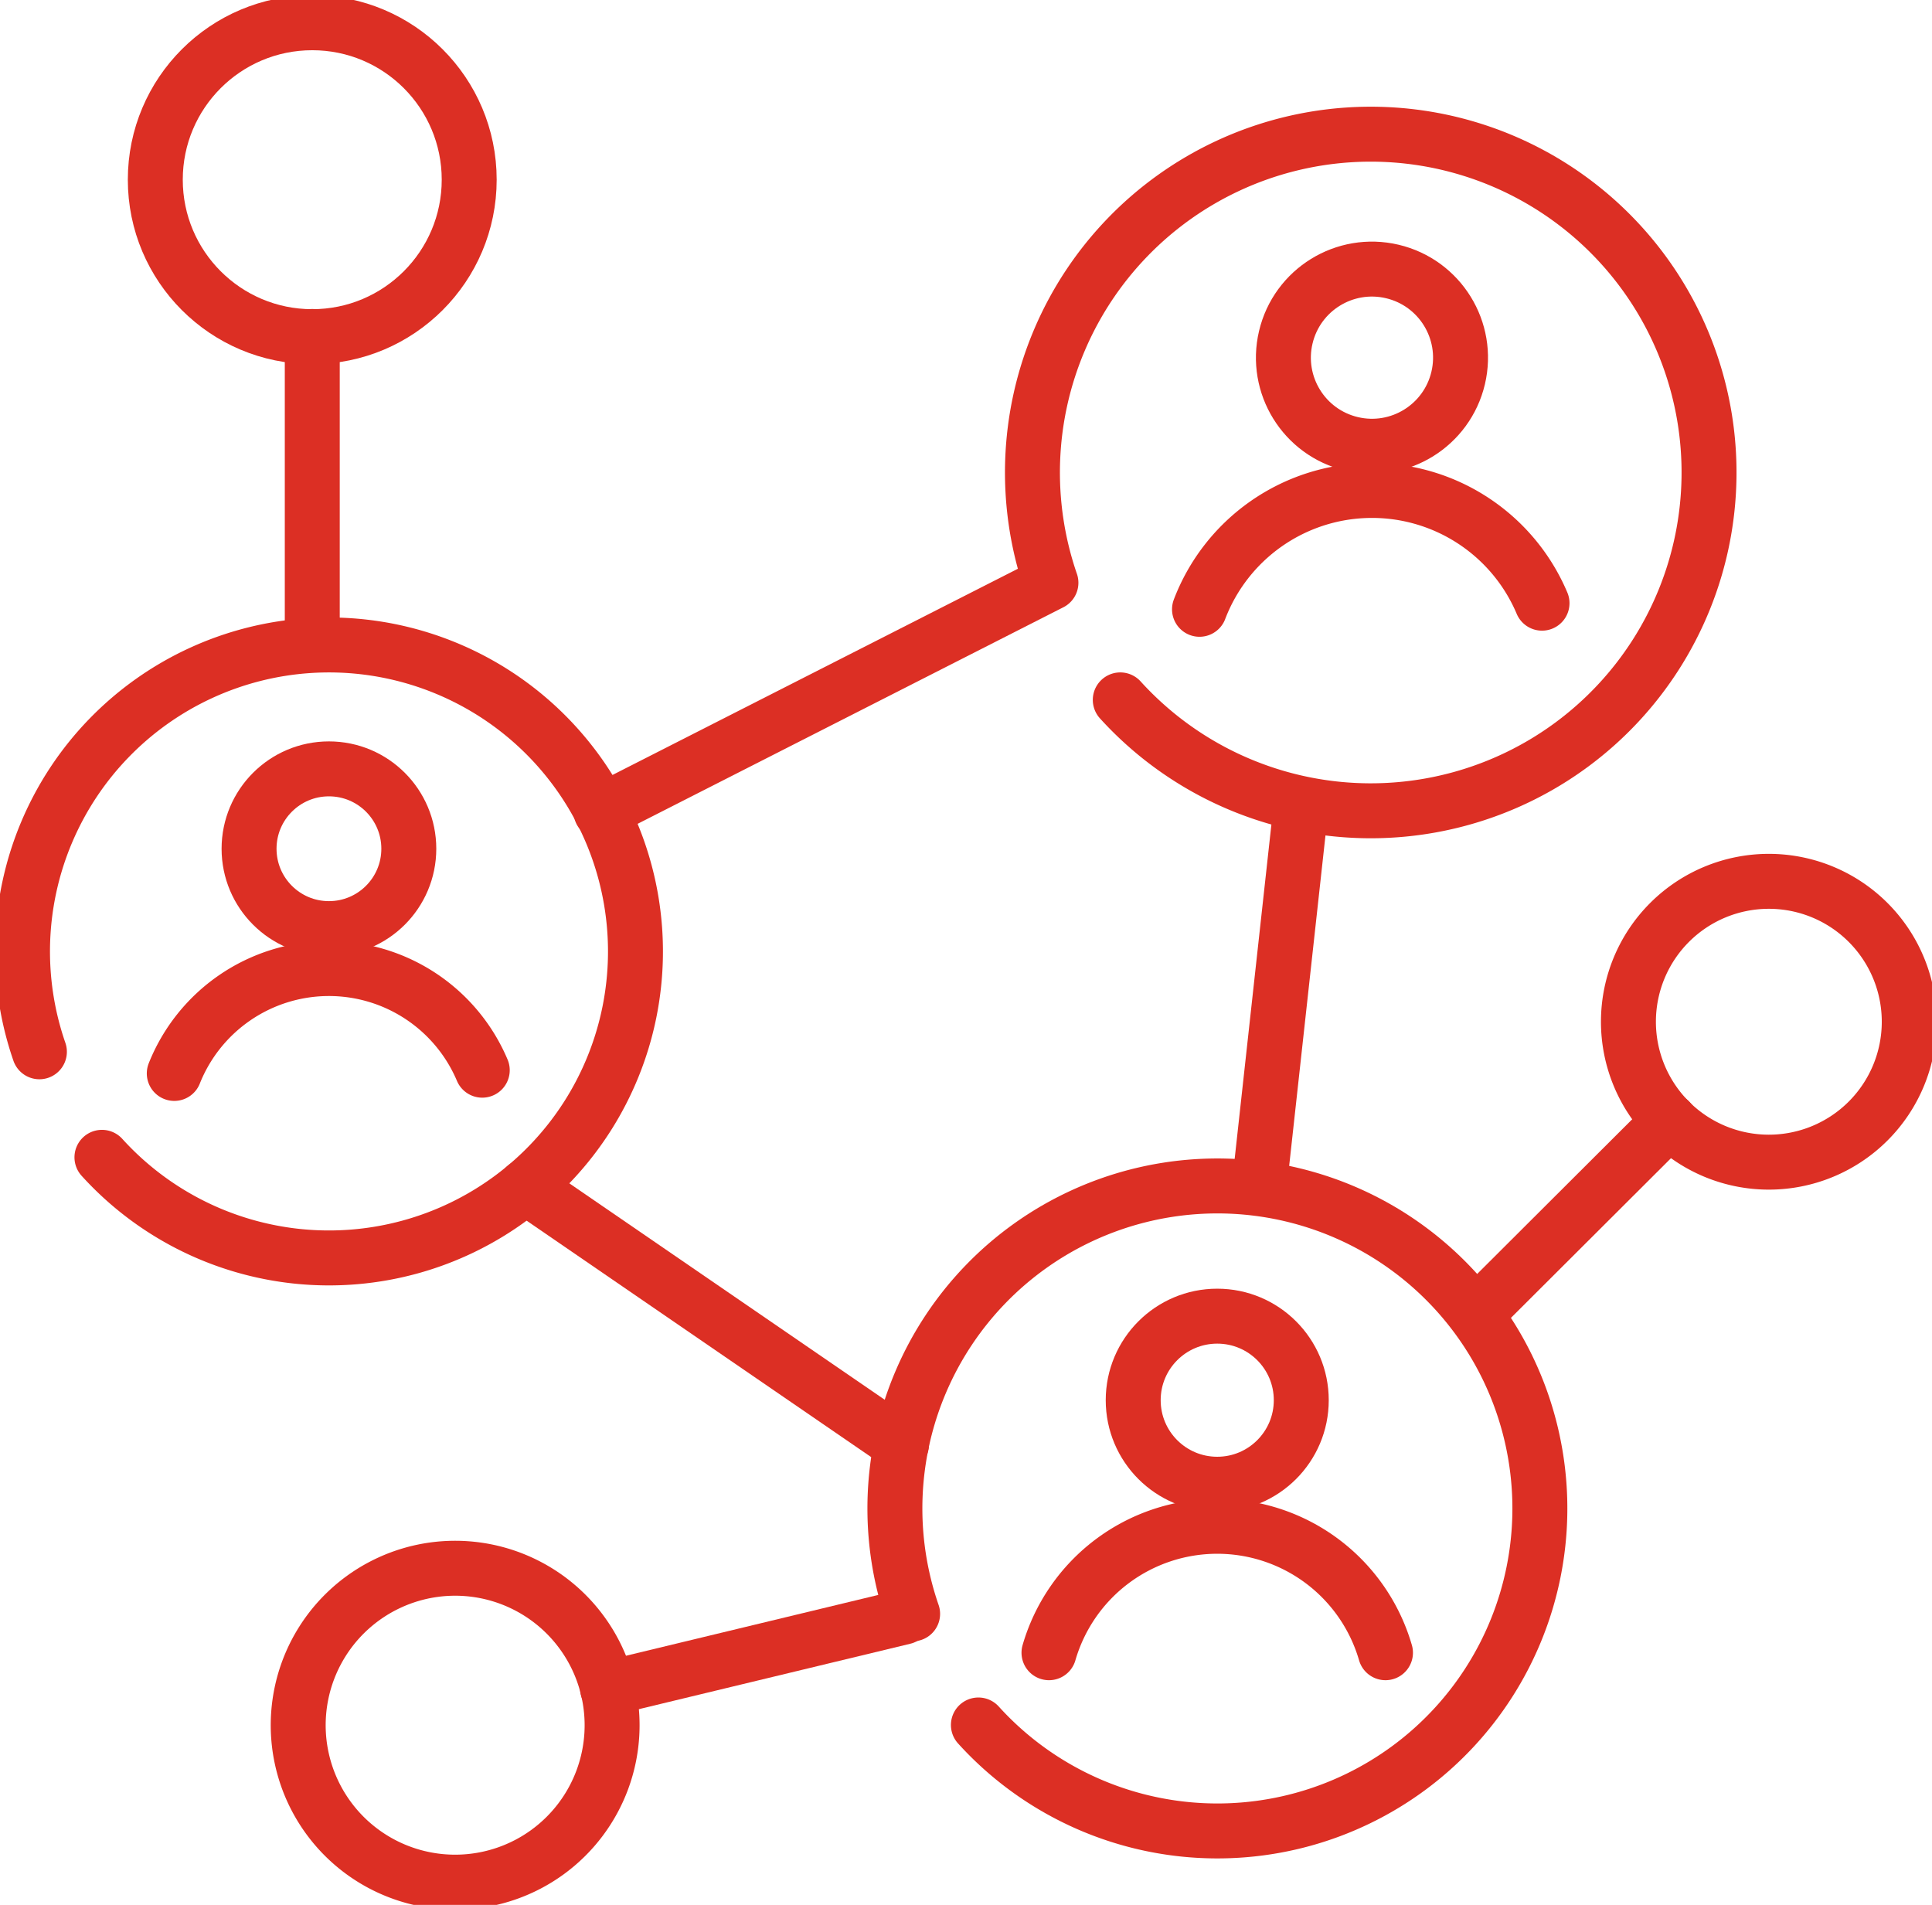
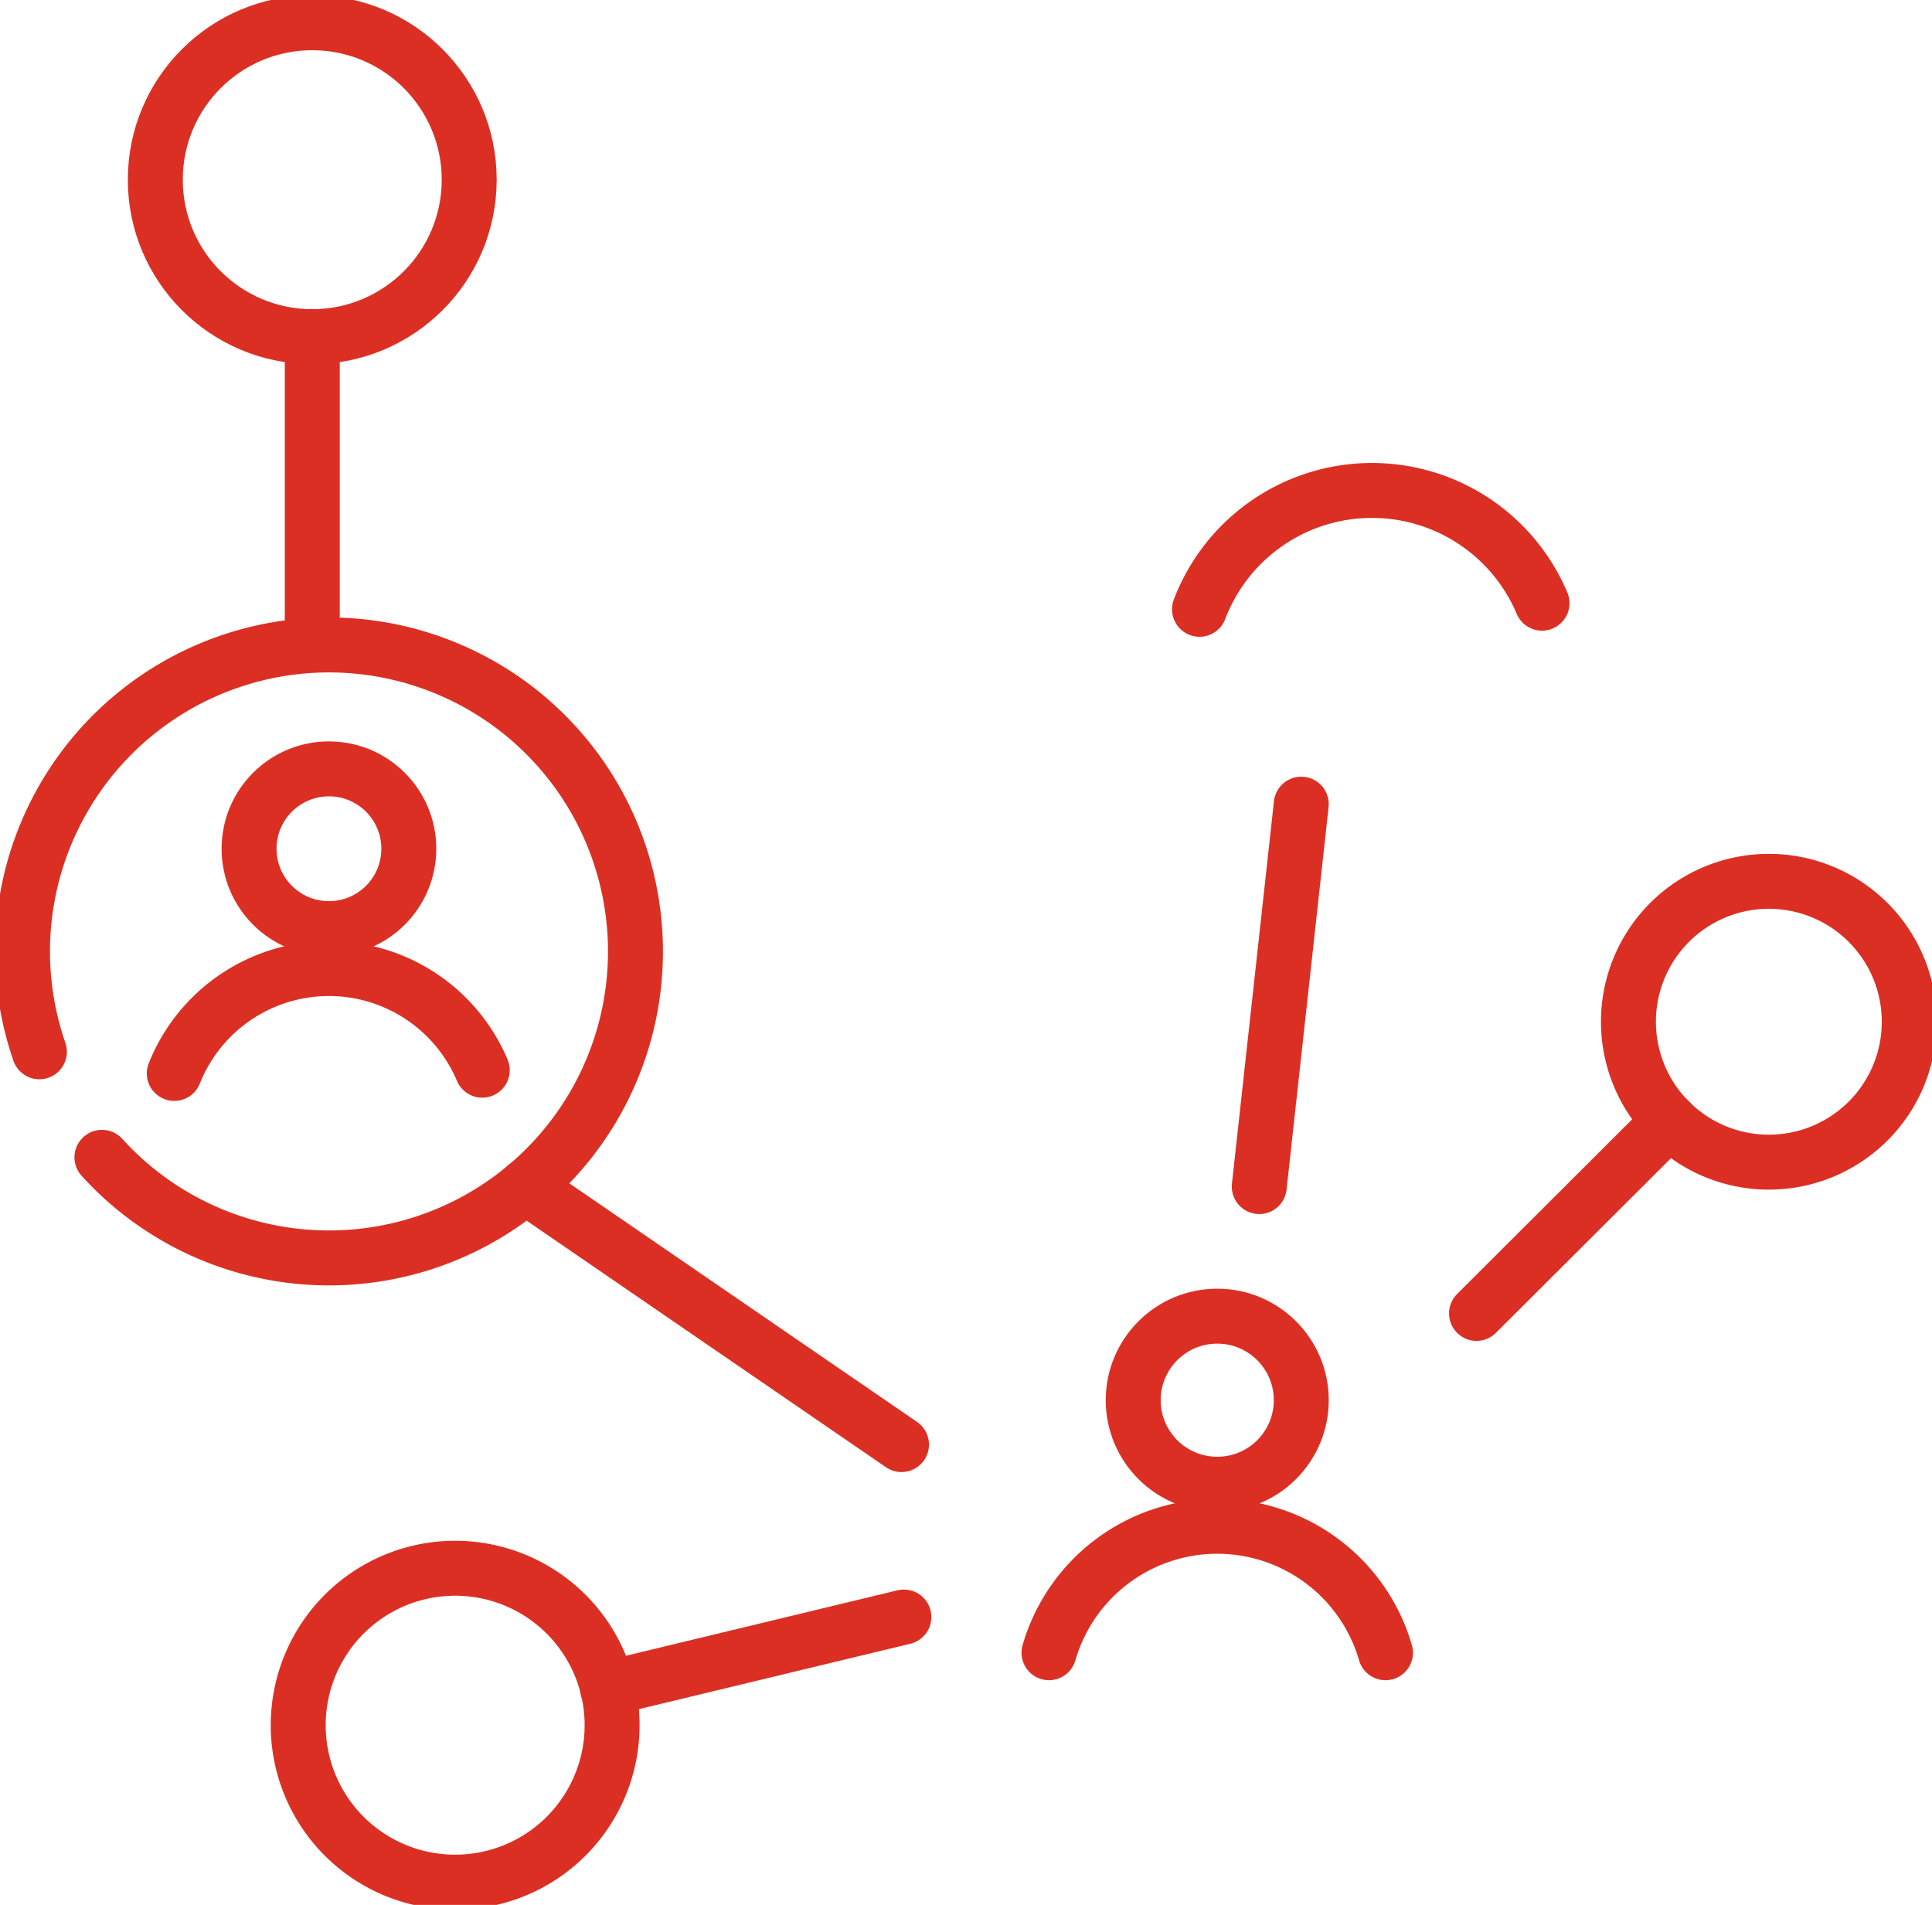
<svg xmlns="http://www.w3.org/2000/svg" id="Component_8_1" data-name="Component 8 – 1" width="105.482" height="104" viewBox="0 0 105.482 104">
  <defs>
    <clipPath id="clip-path">
      <rect id="Rectangle_585" data-name="Rectangle 585" width="105.482" height="104" fill="none" stroke="#dc2f24" stroke-width="3" />
    </clipPath>
  </defs>
  <g id="Group_182" data-name="Group 182" clip-path="url(#clip-path)">
-     <path id="Path_723" data-name="Path 723" d="M101.018,47a18.47,18.47,0,1,0-3.786-6.394L72.669,53.1" transform="translate(-39.854 -8.789)" fill="none" stroke="#dc2f24" stroke-linecap="round" stroke-linejoin="round" stroke-width="3" />
-     <circle id="Ellipse_3" data-name="Ellipse 3" cx="4.835" cy="4.835" r="4.835" transform="translate(69.089 23.122) rotate(-76.717)" fill="none" stroke="#dc2f24" stroke-linecap="round" stroke-linejoin="round" stroke-width="3" />
    <path id="Path_724" data-name="Path 724" d="M145.027,65.789a10.078,10.078,0,0,1,18.7-.334" transform="translate(-79.537 -32.524)" fill="none" stroke="#dc2f24" stroke-linecap="round" stroke-linejoin="round" stroke-width="3" />
    <path id="Path_725" data-name="Path 725" d="M3.659,100.238A16.733,16.733,0,1,1,7.074,106" transform="translate(-1.508 -42.815)" fill="none" stroke="#dc2f24" stroke-linecap="round" stroke-linejoin="round" stroke-width="3" />
    <circle id="Ellipse_4" data-name="Ellipse 4" cx="4.361" cy="4.361" r="4.361" transform="translate(13.598 41.977)" fill="none" stroke="#dc2f24" stroke-linecap="round" stroke-linejoin="round" stroke-width="3" />
    <path id="Path_726" data-name="Path 726" d="M21.07,122.827a9.089,9.089,0,0,1,16.815-.177" transform="translate(-11.555 -64.222)" fill="none" stroke="#dc2f24" stroke-linecap="round" stroke-linejoin="round" stroke-width="3" />
-     <path id="Path_727" data-name="Path 727" d="M109.177,166.789a17.607,17.607,0,1,1,3.592,6.067" transform="translate(-59.351 -78.679)" fill="none" stroke="#dc2f24" stroke-linecap="round" stroke-linejoin="round" stroke-width="3" />
    <circle id="Ellipse_5" data-name="Ellipse 5" cx="4.588" cy="4.588" r="4.588" transform="translate(61.87 71.857)" fill="none" stroke="#dc2f24" stroke-linecap="round" stroke-linejoin="round" stroke-width="3" />
    <path id="Path_728" data-name="Path 728" d="M126.83,191.434a9.563,9.563,0,0,1,18.371,0" transform="translate(-69.558 -101.202)" fill="none" stroke="#dc2f24" stroke-linecap="round" stroke-linejoin="round" stroke-width="3" />
    <line id="Line_116" data-name="Line 116" y1="16.644" transform="translate(17.049 18.369)" fill="none" stroke="#dc2f24" stroke-linecap="round" stroke-linejoin="round" stroke-width="3" />
    <circle id="Ellipse_6" data-name="Ellipse 6" cx="8.569" cy="8.569" r="8.569" transform="translate(8.479 1.242)" fill="none" stroke="#dc2f24" stroke-linecap="round" stroke-linejoin="round" stroke-width="3" />
    <line id="Line_117" data-name="Line 117" x1="16.181" y2="3.9" transform="translate(33.169 88.283)" fill="none" stroke="#dc2f24" stroke-linecap="round" stroke-linejoin="round" stroke-width="3" />
    <path id="Path_729" data-name="Path 729" d="M37.312,193.7a8.569,8.569,0,1,1,2.839,11.781A8.569,8.569,0,0,1,37.312,193.7Z" transform="translate(-19.772 -103.982)" fill="none" stroke="#dc2f24" stroke-linecap="round" stroke-linejoin="round" stroke-width="3" />
    <line id="Line_118" data-name="Line 118" y1="10.517" x2="10.541" transform="translate(80.614 61.19)" fill="none" stroke="#dc2f24" stroke-linecap="round" stroke-linejoin="round" stroke-width="3" />
    <path id="Path_730" data-name="Path 730" d="M212.219,114.231a7.666,7.666,0,1,1-7.657-7.675A7.666,7.666,0,0,1,212.219,114.231Z" transform="translate(-107.979 -58.439)" fill="none" stroke="#dc2f24" stroke-linecap="round" stroke-linejoin="round" stroke-width="3" />
    <line id="Line_119" data-name="Line 119" x1="2.294" y2="20.879" transform="translate(68.752 43.904)" fill="none" stroke="#dc2f24" stroke-linecap="round" stroke-linejoin="round" stroke-width="3" />
    <line id="Line_120" data-name="Line 120" x1="20.527" y1="14.085" transform="translate(28.692 64.783)" fill="none" stroke="#dc2f24" stroke-linecap="round" stroke-linejoin="round" stroke-width="3" />
  </g>
</svg>